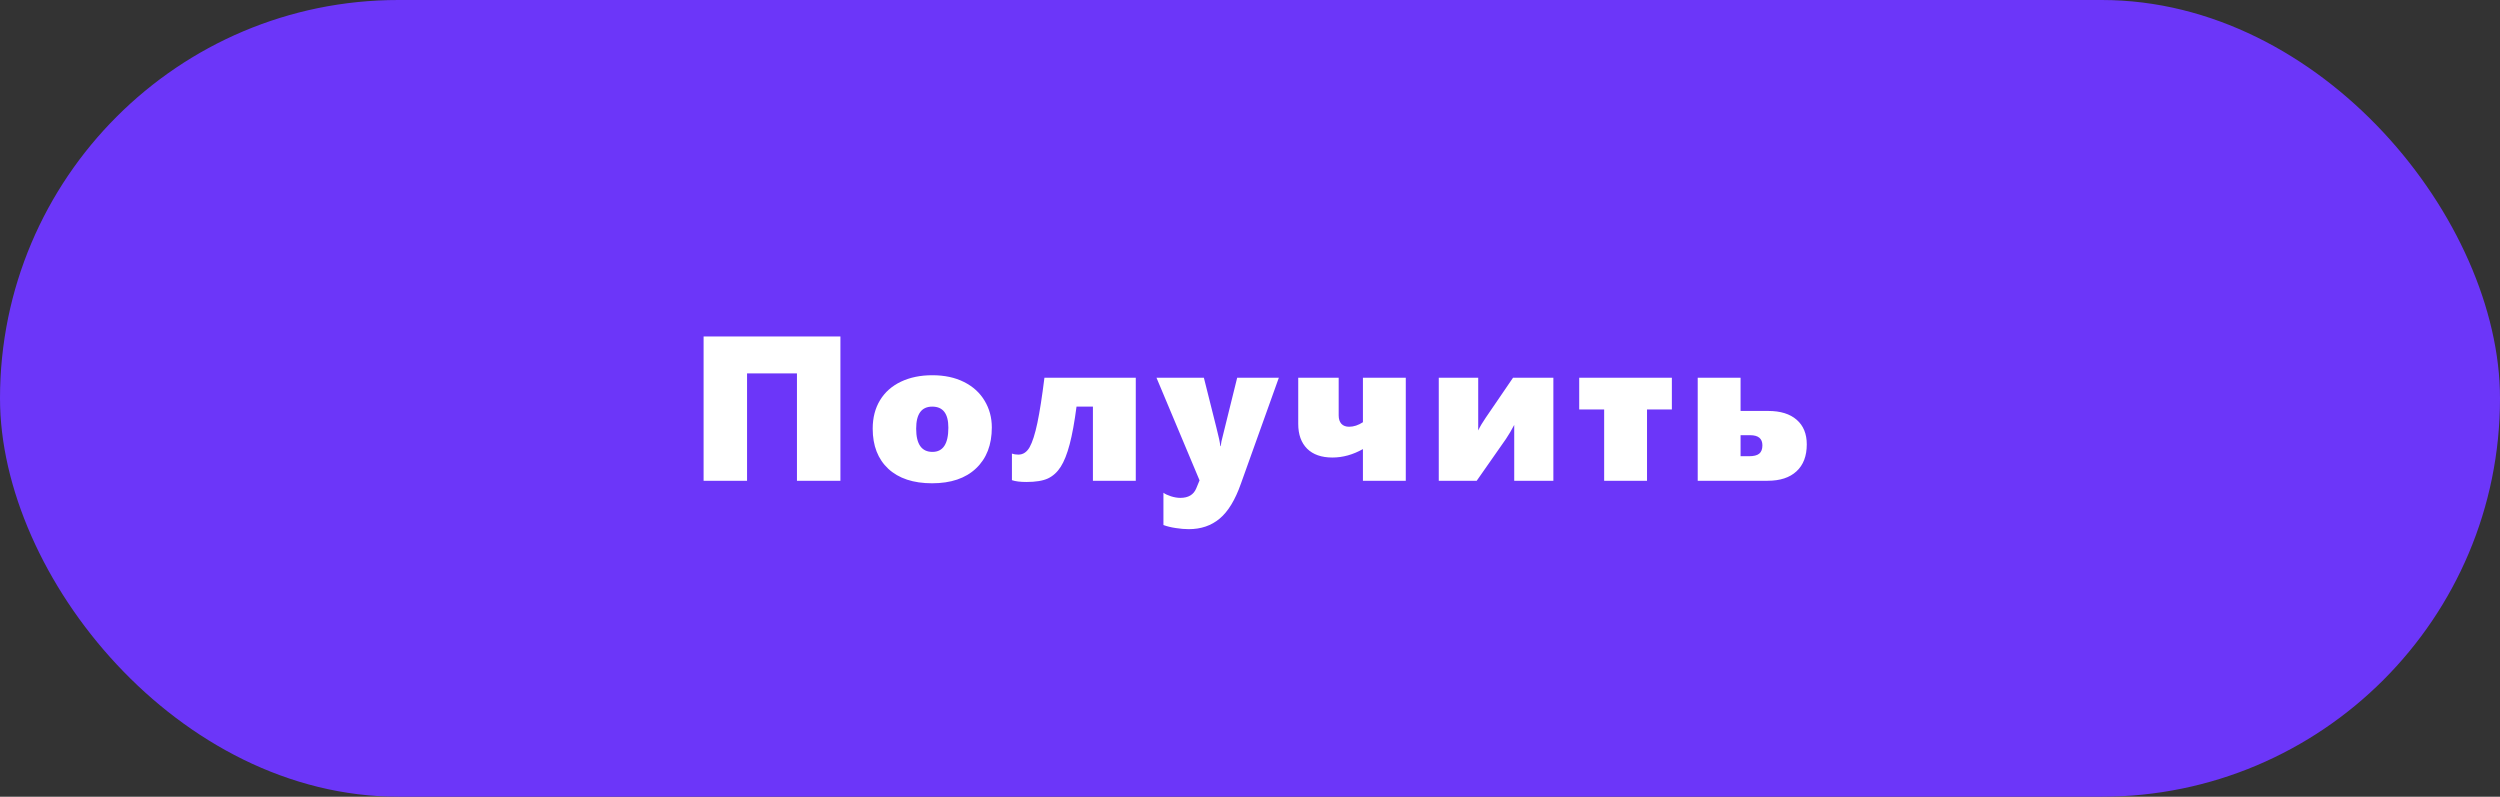
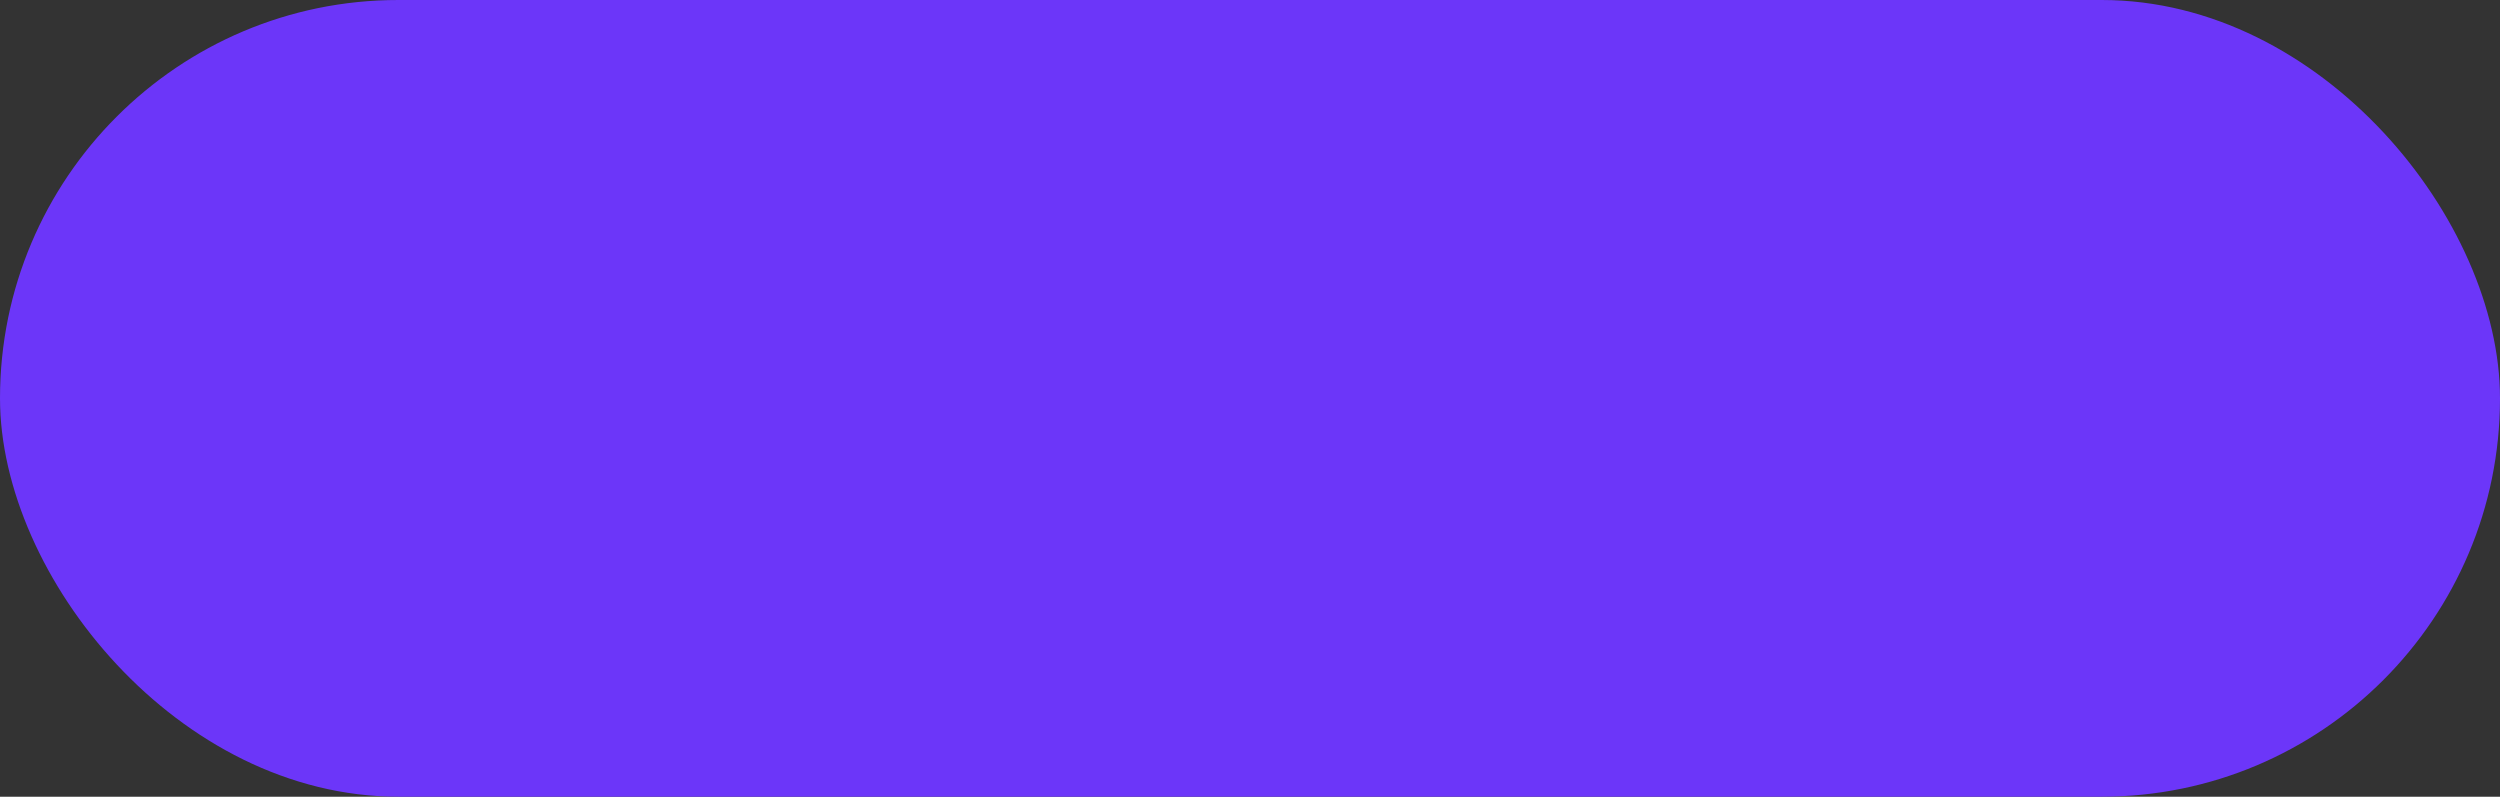
<svg xmlns="http://www.w3.org/2000/svg" width="364" height="116" viewBox="0 0 364 116" fill="none">
  <rect x="0" y="0" width="364" height="116" fill="#333333" stroke="none" />
  <rect width="364" height="116" rx="58" fill="#6C36F9" />
-   <path d="M116.037 70V54.37H108.771V70H102.443V48.994H122.365V70H116.037ZM144.409 62.236C144.409 64.766 143.643 66.753 142.109 68.198C140.586 69.644 138.452 70.366 135.708 70.366C132.983 70.366 130.859 69.663 129.336 68.257C127.822 66.841 127.065 64.893 127.065 62.412C127.065 60.82 127.422 59.438 128.135 58.267C128.848 57.095 129.863 56.196 131.182 55.571C132.5 54.946 134.019 54.634 135.737 54.634C137.515 54.634 139.053 54.961 140.352 55.615C141.66 56.27 142.661 57.178 143.354 58.34C144.058 59.502 144.409 60.801 144.409 62.236ZM138.081 62.266C138.081 60.225 137.3 59.204 135.737 59.204C134.175 59.204 133.394 60.273 133.394 62.412C133.394 64.668 134.185 65.796 135.767 65.796C137.31 65.796 138.081 64.619 138.081 62.266ZM159.129 70V59.204H156.741C156.448 61.45 156.116 63.276 155.745 64.683C155.374 66.089 154.94 67.183 154.442 67.964C153.944 68.745 153.323 69.311 152.581 69.663C151.839 70.005 150.794 70.176 149.446 70.176C148.548 70.176 147.845 70.088 147.337 69.912V66.045C147.611 66.143 147.923 66.191 148.275 66.191C148.958 66.191 149.505 65.83 149.915 65.107C150.325 64.375 150.701 63.198 151.043 61.577C151.385 59.946 151.727 57.754 152.069 55H165.369V70H159.129ZM173.087 77.046C172.501 77.046 171.871 76.992 171.198 76.885C170.524 76.787 169.923 76.641 169.396 76.445V71.743C169.64 71.929 170.001 72.1 170.48 72.256C170.968 72.412 171.427 72.49 171.857 72.49C173.019 72.49 173.79 72.031 174.171 71.113L174.655 69.941L168.385 55H175.285L177.101 62.236C177.453 63.584 177.643 64.492 177.672 64.961H177.731C177.76 64.746 177.799 64.507 177.848 64.243C177.907 63.98 178.668 60.898 180.133 55H186.198L180.675 70.425C179.845 72.788 178.815 74.482 177.584 75.508C176.364 76.533 174.865 77.046 173.087 77.046ZM198.442 70V65.386C196.987 66.206 195.507 66.616 194.004 66.616C192.412 66.616 191.181 66.186 190.312 65.327C189.453 64.458 189.023 63.257 189.023 61.724V55H194.912V60.493C194.912 61.011 195.044 61.416 195.307 61.709C195.571 61.992 195.947 62.134 196.435 62.134C197.099 62.134 197.768 61.914 198.442 61.475V55H204.682V70H198.442ZM220.471 70V61.87C220.091 62.602 219.69 63.281 219.27 63.906L215.008 70H209.485V55H215.227V62.676C215.491 62.109 215.857 61.489 216.326 60.815L220.296 55H226.17V70H220.471ZM239.806 59.614V70H233.565V59.614H229.933V55H243.424V59.614H239.806ZM263.066 64.697C263.066 66.397 262.568 67.705 261.571 68.623C260.585 69.541 259.184 70 257.367 70H247.187V55H253.427V59.834H257.455C259.242 59.834 260.624 60.264 261.601 61.123C262.577 61.973 263.066 63.164 263.066 64.697ZM256.606 64.844C256.606 63.857 256.01 63.364 254.819 63.364H253.427V66.426H254.657C255.341 66.426 255.834 66.304 256.137 66.06C256.449 65.806 256.606 65.4 256.606 64.844Z" fill="white" />
</svg>